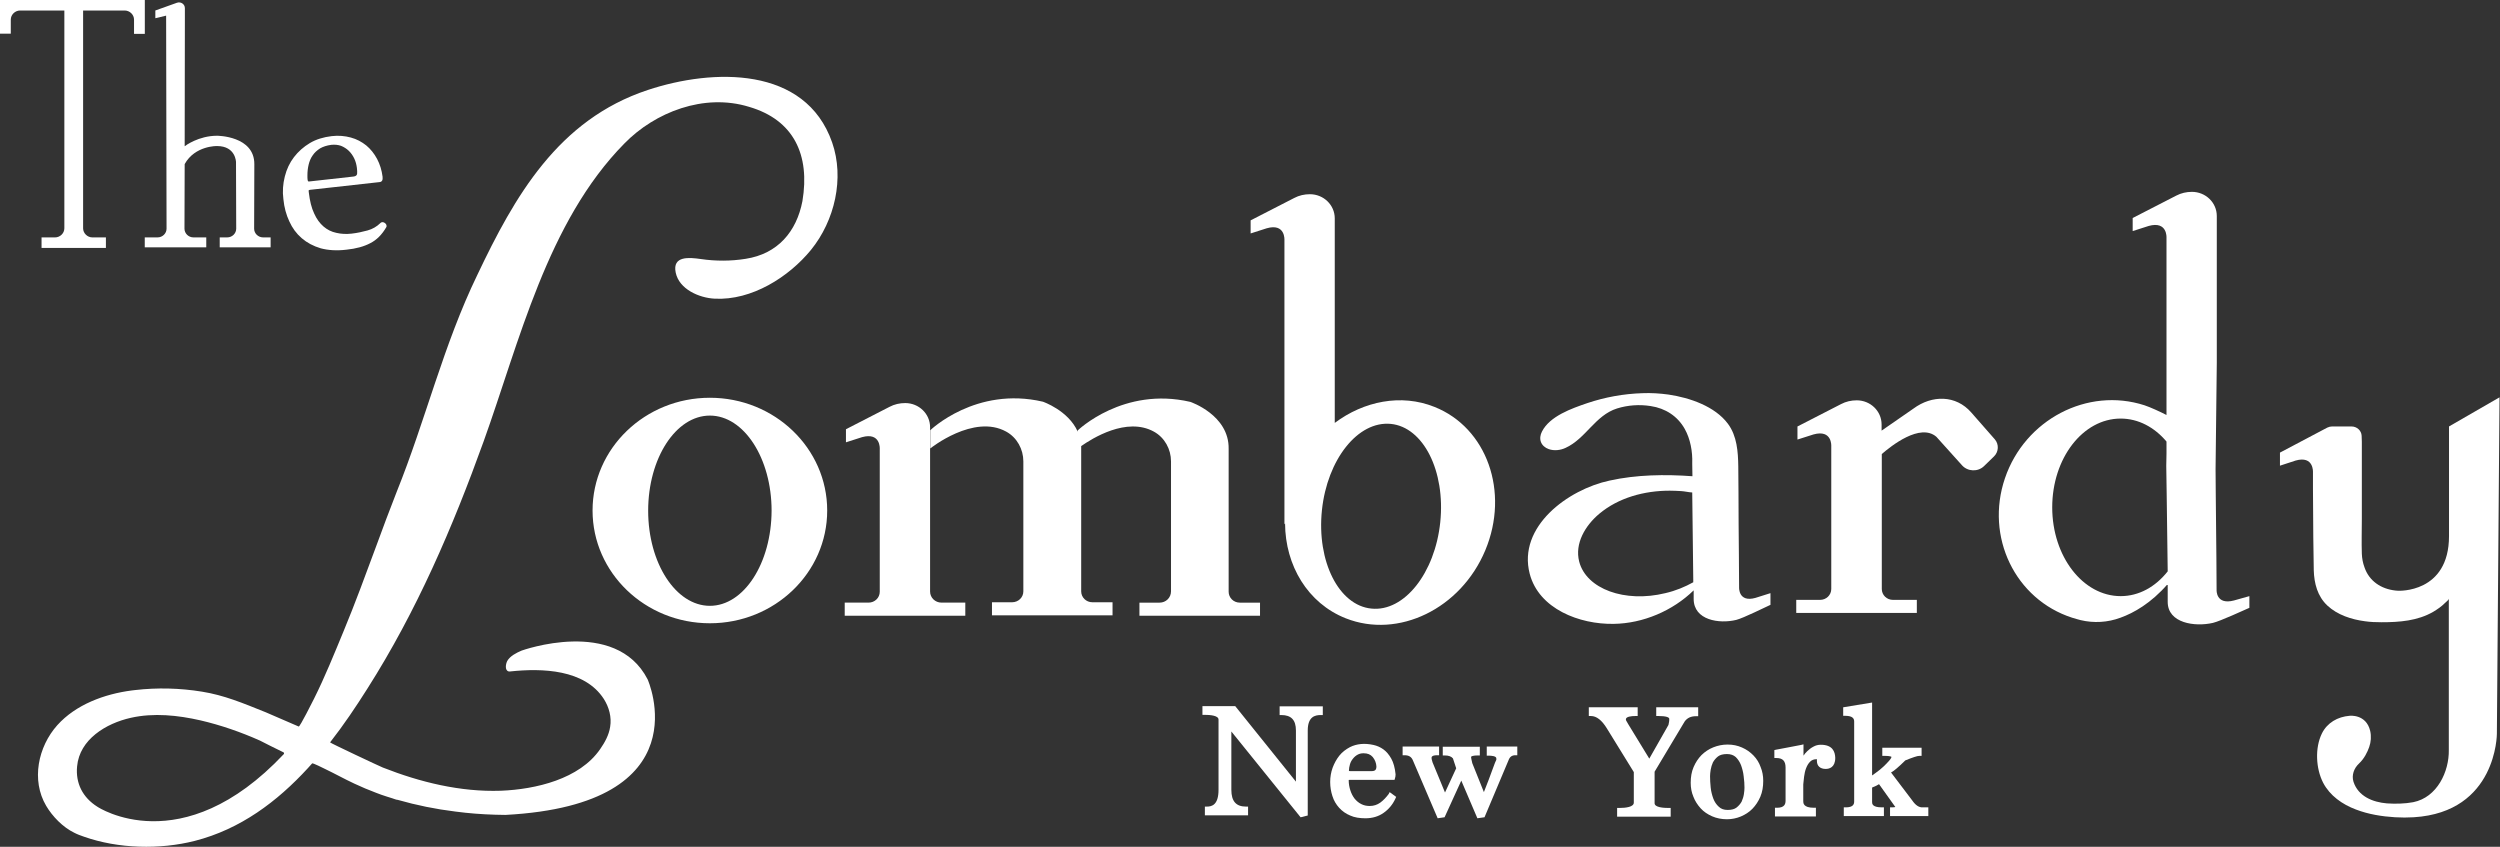
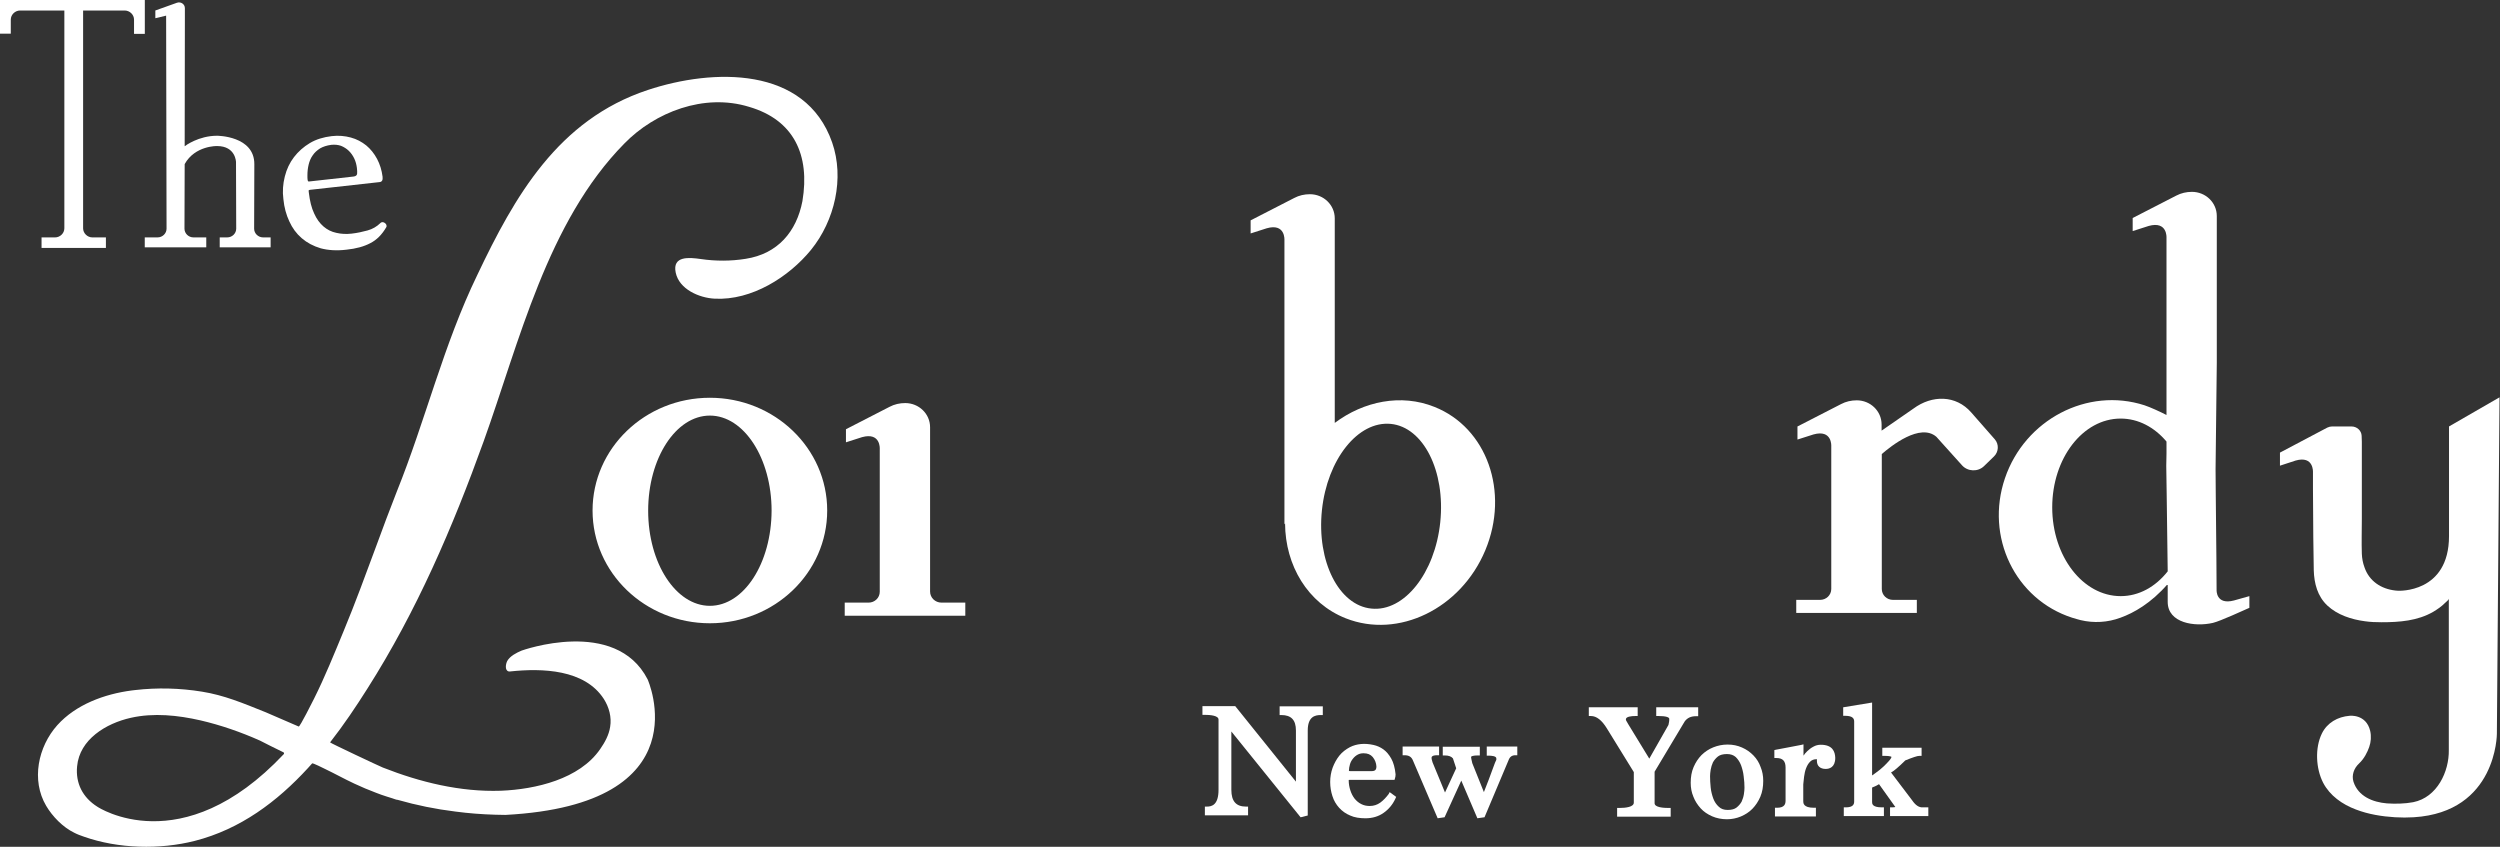
<svg xmlns="http://www.w3.org/2000/svg" width="124" height="42" viewBox="0 0 124 42" fill="none">
  <rect x="0" y="0" width="124" height="42" fill="#333333" stroke="none" />
  <g clip-path="url(#clip0_300_39)">
    <path d="M35.21 19.729C31.997 19.729 29.391 22.235 29.391 25.322C29.391 28.408 31.997 30.914 35.21 30.914C38.422 30.914 41.029 28.408 41.029 25.322C41.029 22.235 38.422 19.729 35.21 19.729ZM35.21 30.049C33.523 30.049 32.149 27.936 32.149 25.331C32.149 22.727 33.523 20.613 35.21 20.613C36.897 20.613 38.271 22.727 38.271 25.331C38.261 27.936 36.897 30.049 35.21 30.049Z" fill="white" />
    <path d="M46.132 29.34V22.253V21.191C46.132 20.523 45.576 19.992 44.899 19.992C44.626 19.992 44.364 20.051 44.121 20.179L41.959 21.29V21.939L42.757 21.683C43.687 21.427 43.636 22.263 43.636 22.263V29.35C43.636 29.655 43.383 29.89 43.081 29.89H41.898V30.539H47.879V29.89H46.697C46.384 29.89 46.132 29.645 46.132 29.34Z" fill="white" />
    <path d="M63.708 11.903V26.009L63.739 25.96C63.749 28.044 64.86 29.921 66.749 30.668C69.356 31.7 72.457 30.196 73.67 27.296C74.882 24.397 73.751 21.212 71.144 20.18C69.497 19.521 67.648 19.895 66.204 20.976V11.894V10.832C66.204 10.164 65.648 9.633 64.971 9.633C64.698 9.633 64.436 9.692 64.193 9.82L62.031 10.93V11.579L62.829 11.323C63.759 11.058 63.708 11.903 63.708 11.903ZM68.982 21.025C70.598 21.183 71.7 23.365 71.437 25.901C71.174 28.427 69.649 30.353 68.022 30.186C66.406 30.029 65.305 27.847 65.567 25.311C65.83 22.785 67.355 20.868 68.982 21.025Z" fill="white" />
    <path d="M121.471 21.152V26.588C121.471 29.438 118.945 29.301 118.945 29.301C118.905 29.301 118.855 29.291 118.814 29.291C118.097 29.212 117.511 28.819 117.279 28.141C117.198 27.924 117.157 27.698 117.147 27.472C117.127 26.892 117.147 26.303 117.147 25.723C117.147 25.044 117.147 25.133 117.147 24.455C117.147 24.111 117.147 23.757 117.147 23.413V21.919C117.147 21.919 117.147 21.781 117.137 21.614C117.127 21.358 116.905 21.152 116.632 21.152H115.672C115.591 21.152 115.511 21.172 115.43 21.211L113.086 22.449V23.098L113.864 22.843C114.773 22.587 114.723 23.423 114.723 23.423C114.723 23.688 114.723 23.953 114.723 24.219C114.723 25.536 114.753 27.983 114.763 28.288C114.783 28.937 114.945 29.576 115.44 30.038C115.935 30.5 116.632 30.726 117.299 30.814C117.571 30.854 117.844 30.863 118.127 30.863C119.016 30.863 119.915 30.795 120.693 30.343C120.905 30.215 121.107 30.077 121.28 29.9C121.31 29.871 121.461 29.753 121.461 29.694V37.194C121.482 38.265 120.885 39.553 119.693 39.789C119.279 39.867 118.814 39.877 118.39 39.848C117.683 39.789 116.965 39.494 116.733 38.776C116.632 38.452 116.753 38.108 117.006 37.872C117.268 37.626 117.42 37.312 117.511 37.056C117.602 36.801 117.622 36.515 117.561 36.25C117.359 35.405 116.541 35.503 116.541 35.503C115.945 35.552 115.43 35.847 115.167 36.378C114.814 37.095 114.864 38.118 115.228 38.825C115.561 39.464 116.177 39.897 116.854 40.152C117.47 40.388 118.137 40.496 118.794 40.536C119.107 40.555 119.42 40.555 119.723 40.536C123.845 40.28 123.845 36.398 123.845 36.398L123.976 19.707L121.471 21.152Z" fill="white" />
-     <path d="M87.067 29.656C86.219 29.892 86.259 29.135 86.259 29.135C86.259 28.604 86.249 28.064 86.249 27.533C86.239 26.501 86.229 25.469 86.229 24.437C86.229 24.004 86.219 23.572 86.219 23.139C86.208 22.412 86.158 21.625 85.703 21.016C85.057 20.151 83.814 19.728 82.763 19.571C82.329 19.512 81.894 19.483 81.46 19.502C80.531 19.532 79.611 19.699 78.732 19.994C77.955 20.259 76.863 20.642 76.48 21.409C76.399 21.566 76.368 21.753 76.429 21.92C76.49 22.087 76.641 22.215 76.813 22.274C77.086 22.372 77.399 22.333 77.651 22.215C78.662 21.753 79.116 20.603 80.207 20.259C80.743 20.092 81.319 20.053 81.874 20.141C82.602 20.249 83.208 20.642 83.561 21.271C83.844 21.773 83.955 22.402 83.935 22.972C83.935 22.991 83.935 23.001 83.935 23.021L83.945 23.631V23.621C82.592 23.522 81.167 23.542 79.834 23.837C77.773 24.279 75.267 26.117 75.873 28.457C76.328 30.206 78.349 30.973 80.036 30.944C81.501 30.924 82.965 30.295 84.006 29.282C84.006 29.499 84.006 29.705 84.006 29.705C84.006 30.767 85.279 30.953 86.118 30.747C86.471 30.659 87.572 30.108 87.815 30V29.42L87.067 29.656ZM82.602 29.42C80.591 29.912 78.682 29.214 78.328 27.857C78.096 26.953 78.631 26.068 79.318 25.488C80.278 24.682 81.561 24.338 82.814 24.338C83.006 24.338 83.188 24.348 83.38 24.358C83.561 24.368 83.753 24.417 83.935 24.427V24.456L83.986 28.762C83.986 28.762 83.986 28.811 83.986 28.88C83.582 29.105 83.117 29.302 82.602 29.42Z" fill="white" />
    <path d="M110.802 29.784C109.902 30.02 109.943 29.263 109.943 29.263C109.943 28.732 109.933 28.192 109.933 27.661C109.923 26.629 109.913 25.597 109.902 24.564C109.902 24.132 109.892 23.7 109.892 23.267L109.953 17.989V11.776V10.715C109.953 10.046 109.397 9.516 108.72 9.516C108.448 9.516 108.185 9.575 107.943 9.702L105.781 10.813V11.462L106.579 11.206C107.508 10.951 107.458 11.786 107.458 11.786V20.584C107.134 20.416 106.66 20.2 106.367 20.102C103.538 19.188 100.436 20.81 99.446 23.719C98.456 26.629 99.951 29.725 102.78 30.639C102.921 30.688 103.063 30.718 103.194 30.757C103.851 30.915 104.538 30.875 105.174 30.639C105.831 30.403 106.69 29.922 107.518 28.968C107.518 29.194 107.518 29.853 107.518 29.853C107.518 30.915 108.872 31.101 109.761 30.895C110.135 30.806 111.317 30.256 111.569 30.148V29.568L110.802 29.784ZM105.185 29.568C103.316 29.568 101.79 27.602 101.79 25.164C101.79 22.736 103.305 20.761 105.185 20.761C106.064 20.761 106.862 21.193 107.458 21.901V22.5L107.447 23.09C107.447 23.11 107.447 23.12 107.447 23.139L107.468 24.564L107.518 28.339C106.912 29.106 106.094 29.568 105.185 29.568Z" fill="white" />
-     <path d="M57.516 29.891H56.516V30.54H62.497V29.891H61.497C61.183 29.891 60.941 29.646 60.941 29.351V22.264C60.971 20.583 59.042 19.934 59.042 19.934C55.718 19.158 53.455 21.349 53.455 21.349V21.409C52.99 20.357 51.727 19.924 51.727 19.924C48.404 19.148 46.141 21.34 46.141 21.34V22.244C46.141 22.244 48.292 20.514 49.909 21.409C50.444 21.703 50.758 22.283 50.758 22.883V29.331C50.758 29.636 50.505 29.872 50.202 29.872H49.202V30.52H55.182V29.872H54.182C53.869 29.872 53.627 29.626 53.627 29.331V22.244C53.627 22.205 53.627 22.165 53.627 22.126C54.162 21.753 55.88 20.662 57.233 21.409C57.769 21.703 58.082 22.283 58.082 22.883V29.331C58.082 29.646 57.829 29.891 57.516 29.891Z" fill="white" />
    <path d="M97.772 20.456C97.014 19.59 95.832 19.581 94.903 20.269L93.327 21.36V21.055C93.327 20.387 92.771 19.856 92.094 19.856C91.822 19.856 91.559 19.915 91.316 20.043L89.154 21.153V21.802L89.953 21.547C90.882 21.291 90.831 22.127 90.831 22.127V29.214C90.831 29.518 90.579 29.754 90.276 29.754H89.094V30.403H95.075V29.754H93.892C93.579 29.754 93.337 29.509 93.337 29.214V22.52C93.791 22.127 95.236 20.967 96.044 21.665L97.317 23.08C97.6 23.395 98.105 23.414 98.408 23.119L98.903 22.638C99.136 22.412 99.156 22.038 98.944 21.792L97.772 20.456Z" fill="white" />
    <path d="M3.192 11.324C3.192 11.569 2.98 11.776 2.728 11.776H2.061V12.297H3.192H4.122H5.253V11.776H4.587C4.334 11.776 4.122 11.569 4.122 11.324V0.521H6.183C6.435 0.521 6.648 0.727 6.648 0.973V1.681H7.183V0.521V0.383V0H0V0.383V0.511V1.671H0.535V0.973C0.535 0.727 0.748 0.521 1 0.521H3.192V11.324Z" fill="white" />
    <path d="M8.261 11.343C8.261 11.579 8.059 11.775 7.816 11.775H7.18V12.267H8.261H9.15H10.231V11.775H9.594C9.352 11.775 9.15 11.579 9.15 11.343L9.16 8.138C9.675 7.214 10.766 7.244 10.766 7.244C11.696 7.244 11.706 8.04 11.706 8.04L11.716 11.343C11.716 11.579 11.514 11.775 11.271 11.775H10.898V12.267H11.716H12.605H13.423V11.775H13.049C12.807 11.775 12.605 11.579 12.605 11.343L12.615 8.148C12.625 6.733 10.766 6.733 10.766 6.733C9.847 6.733 9.18 7.234 9.16 7.254L9.17 0.914V0.402C9.17 0.206 8.968 0.068 8.776 0.137L7.705 0.52V0.904L8.24 0.776L8.261 11.343Z" fill="white" />
    <path d="M14.349 10.978C14.5 11.313 14.702 11.588 14.965 11.814C15.227 12.04 15.541 12.207 15.904 12.315C16.268 12.414 16.703 12.443 17.187 12.384C17.662 12.335 18.056 12.227 18.369 12.06C18.683 11.902 18.945 11.637 19.157 11.273C19.178 11.244 19.178 11.204 19.168 11.165C19.157 11.126 19.137 11.096 19.097 11.067C19.067 11.037 19.026 11.028 18.986 11.018C18.945 11.018 18.895 11.028 18.864 11.067C18.693 11.234 18.481 11.362 18.228 11.431C17.976 11.499 17.713 11.558 17.44 11.588C17.177 11.617 16.925 11.607 16.682 11.549C16.44 11.499 16.228 11.391 16.046 11.234C15.864 11.077 15.702 10.861 15.581 10.585C15.45 10.31 15.369 9.976 15.319 9.563C15.319 9.524 15.308 9.494 15.308 9.465C15.308 9.435 15.329 9.425 15.369 9.416L18.824 9.032C18.945 9.022 18.996 8.934 18.976 8.767C18.935 8.442 18.844 8.148 18.703 7.882C18.561 7.617 18.38 7.391 18.167 7.214C17.945 7.037 17.692 6.899 17.4 6.821C17.107 6.742 16.794 6.712 16.45 6.752C16.046 6.801 15.682 6.909 15.369 7.096C15.056 7.283 14.793 7.518 14.581 7.794C14.369 8.069 14.217 8.393 14.126 8.757C14.035 9.121 14.005 9.494 14.056 9.877C14.096 10.29 14.197 10.654 14.349 10.978ZM15.248 8.698C15.248 8.511 15.268 8.334 15.308 8.167C15.349 8 15.409 7.843 15.51 7.705C15.601 7.568 15.723 7.459 15.874 7.361C16.026 7.273 16.207 7.214 16.43 7.184C16.612 7.165 16.773 7.184 16.915 7.233C17.056 7.292 17.187 7.371 17.299 7.479C17.41 7.587 17.501 7.715 17.571 7.862C17.642 8.01 17.682 8.167 17.703 8.334C17.713 8.442 17.723 8.541 17.713 8.619C17.703 8.698 17.642 8.747 17.531 8.757L15.319 9.003C15.288 9.003 15.268 8.983 15.258 8.924C15.248 8.875 15.248 8.796 15.248 8.698Z" fill="white" />
    <path d="M84.23 35.514V35.082H82.149V35.514H82.25C82.654 35.514 82.795 35.583 82.795 35.652C82.795 35.701 82.795 35.76 82.785 35.809C82.775 35.859 82.765 35.908 82.755 35.957L81.805 37.628L80.754 35.908C80.714 35.839 80.684 35.79 80.663 35.75C80.653 35.731 80.643 35.701 80.643 35.682C80.643 35.544 80.906 35.514 81.128 35.514H81.229V35.082H78.805V35.514H78.906C79.189 35.514 79.451 35.721 79.704 36.134L81.037 38.296V39.81C81.037 40.026 80.643 40.075 80.31 40.075H80.209V40.508H82.866V40.075H82.765C82.502 40.075 82.068 40.046 82.068 39.84V38.277L83.563 35.78C83.694 35.603 83.876 35.524 84.119 35.524H84.23V35.514Z" fill="white" />
    <path d="M86.971 37.47C86.809 37.303 86.627 37.175 86.405 37.077C86.183 36.979 85.951 36.93 85.688 36.93C85.435 36.93 85.203 36.979 84.981 37.067C84.758 37.156 84.567 37.284 84.395 37.451C84.233 37.618 84.102 37.814 84.001 38.05C83.9 38.286 83.859 38.542 83.859 38.827C83.859 39.072 83.9 39.299 83.991 39.515C84.072 39.731 84.203 39.928 84.354 40.095C84.506 40.262 84.698 40.39 84.92 40.488C85.142 40.586 85.395 40.635 85.658 40.635C85.9 40.635 86.132 40.586 86.345 40.498C86.557 40.409 86.759 40.282 86.921 40.114C87.082 39.947 87.213 39.751 87.314 39.515C87.415 39.279 87.456 39.014 87.456 38.728C87.456 38.483 87.415 38.257 87.325 38.04C87.254 37.834 87.133 37.637 86.971 37.47ZM86.526 39.072C86.526 39.161 86.516 39.269 86.496 39.397C86.476 39.525 86.436 39.642 86.385 39.761C86.324 39.869 86.243 39.967 86.132 40.055C86.031 40.134 85.88 40.173 85.698 40.173C85.506 40.173 85.365 40.124 85.254 40.016C85.132 39.908 85.041 39.77 84.981 39.613C84.92 39.446 84.87 39.259 84.85 39.063C84.829 38.866 84.819 38.669 84.819 38.502C84.819 38.414 84.829 38.306 84.85 38.178C84.87 38.05 84.91 37.932 84.961 37.814C85.021 37.706 85.102 37.608 85.213 37.519C85.314 37.441 85.466 37.401 85.658 37.401C85.84 37.401 85.981 37.451 86.092 37.549C86.203 37.657 86.294 37.795 86.355 37.952C86.415 38.119 86.466 38.306 86.486 38.502C86.516 38.719 86.526 38.905 86.526 39.072Z" fill="white" />
    <path d="M90.311 36.94C90.18 36.94 90.059 36.969 89.938 37.038C89.826 37.097 89.725 37.175 89.634 37.264C89.564 37.333 89.503 37.401 89.453 37.48V36.92L89.331 36.949C89.129 36.989 88.927 37.028 88.715 37.067C88.503 37.107 88.301 37.146 88.089 37.185L88.008 37.205V37.598H88.109C88.422 37.598 88.564 37.745 88.564 38.07V39.712C88.564 39.879 88.513 40.065 88.139 40.065H88.038V40.498H90.069V40.065H89.968C89.442 40.065 89.442 39.829 89.442 39.741V38.905C89.453 38.807 89.463 38.669 89.483 38.522C89.503 38.375 89.533 38.227 89.584 38.099C89.634 37.972 89.695 37.864 89.786 37.775C89.867 37.696 89.968 37.657 90.099 37.657H90.119C90.119 37.687 90.119 37.716 90.119 37.745C90.119 37.991 90.281 38.139 90.554 38.139C90.725 38.139 91.029 38.07 91.029 37.588C91.019 37.283 90.897 36.94 90.311 36.94Z" fill="white" />
    <path d="M94.847 39.702L93.796 38.316C93.887 38.266 93.978 38.198 94.069 38.119C94.2 38.011 94.341 37.873 94.503 37.716C94.675 37.647 94.826 37.588 94.948 37.549C95.059 37.51 95.15 37.49 95.21 37.49H95.311V37.087H93.362V37.49H93.463C93.766 37.49 93.816 37.539 93.816 37.539C93.816 37.559 93.806 37.608 93.715 37.716C93.634 37.814 93.533 37.913 93.422 38.021C93.301 38.129 93.18 38.237 93.048 38.325C92.978 38.374 92.917 38.424 92.856 38.463V34.846L91.422 35.082V35.504H91.523C91.917 35.504 91.967 35.662 91.967 35.789V39.751C91.967 39.888 91.917 40.045 91.553 40.045H91.452V40.478H93.442V40.045H93.341C92.856 40.045 92.856 39.859 92.856 39.78V39.063C92.937 39.023 93.018 38.994 93.079 38.964C93.119 38.945 93.159 38.915 93.2 38.895L94.008 40.026C93.988 40.036 93.937 40.045 93.847 40.045H93.746V40.478H95.645V40.045H95.362C95.18 40.055 95.008 39.937 94.847 39.702Z" fill="white" />
    <path d="M63.449 35.466H63.55C64.045 35.466 64.278 35.712 64.278 36.233V38.769L61.267 35.023H59.641V35.456H59.742C60.004 35.456 60.439 35.485 60.439 35.692V39.172C60.439 39.928 60.105 40.007 59.863 40.007H59.762V40.44H61.904V40.007H61.803C61.307 40.007 61.075 39.742 61.075 39.172V36.282L64.51 40.538L64.864 40.449V36.233C64.864 35.544 65.227 35.466 65.51 35.466H65.611V35.033H63.469V35.466H63.449Z" fill="white" />
    <path d="M68.876 39.387C68.755 39.545 68.623 39.692 68.462 39.81C68.31 39.918 68.138 39.977 67.936 39.977C67.785 39.977 67.644 39.948 67.512 39.879C67.391 39.82 67.28 39.722 67.189 39.614C67.098 39.495 67.027 39.358 66.977 39.2C66.926 39.043 66.896 38.876 66.896 38.699C66.896 38.69 66.896 38.69 66.896 38.69C66.896 38.69 66.916 38.68 66.946 38.68H69.169L69.189 38.611C69.21 38.552 69.22 38.483 69.22 38.414V38.404C69.189 38.09 69.118 37.825 69.007 37.628C68.896 37.431 68.765 37.274 68.613 37.166C68.462 37.058 68.3 36.989 68.128 36.95C67.684 36.851 67.29 36.891 66.957 37.058C66.754 37.166 66.573 37.303 66.431 37.48C66.29 37.657 66.179 37.864 66.098 38.08C66.017 38.306 65.977 38.542 65.977 38.788C65.977 39.033 66.017 39.269 66.088 39.486C66.159 39.712 66.27 39.898 66.421 40.066C66.573 40.233 66.754 40.361 66.967 40.449C67.179 40.547 67.441 40.587 67.724 40.587C68.068 40.587 68.371 40.498 68.623 40.321C68.876 40.144 69.078 39.908 69.22 39.594L69.25 39.525L68.927 39.289L68.876 39.387ZM66.906 38.237C66.906 38.129 66.926 38.021 66.957 37.913C66.987 37.805 67.037 37.716 67.108 37.628C67.169 37.549 67.249 37.48 67.34 37.431C67.431 37.382 67.522 37.362 67.633 37.362C67.835 37.362 67.977 37.421 68.088 37.549C68.199 37.687 68.26 37.844 68.27 38.011C68.27 38.178 68.209 38.247 68.037 38.247H66.987C66.946 38.247 66.916 38.247 66.906 38.237Z" fill="white" />
    <path d="M73.722 37.48H73.823C73.975 37.48 74.218 37.499 74.218 37.617V37.686C74.187 37.735 74.137 37.863 74.016 38.197C73.924 38.462 73.783 38.826 73.601 39.288L73.025 37.853C72.975 37.647 72.965 37.578 72.965 37.548C72.965 37.509 73.066 37.47 73.298 37.47H73.399V37.037H71.561V37.47H71.662C71.853 37.47 71.985 37.519 72.066 37.617L72.227 38.108L71.672 39.308L71.055 37.814C71.015 37.686 71.005 37.627 71.005 37.597C71.005 37.558 71.005 37.46 71.278 37.46H71.379V37.027H69.57V37.46H69.671C69.874 37.46 70.005 37.538 70.076 37.706L71.308 40.586L71.651 40.536L72.48 38.718L73.278 40.586L73.632 40.536L74.824 37.706C74.884 37.538 74.996 37.46 75.157 37.46H75.258V37.027H73.743V37.48H73.722Z" fill="white" />
    <path d="M32.132 4.463C27.677 5.938 25.525 9.742 23.676 13.634C21.989 17.114 21.11 20.839 19.675 24.398C19.322 25.292 18.988 26.196 18.655 27.101C18.13 28.516 17.614 29.931 17.038 31.317C16.574 32.438 16.119 33.569 15.574 34.66C15.513 34.778 14.877 36.055 14.816 36.036C14.786 36.026 13.179 35.328 13.179 35.328C12.028 34.866 11.118 34.483 10.017 34.306C8.926 34.129 7.805 34.099 6.703 34.227C6.643 34.237 6.592 34.237 6.532 34.247C5.178 34.424 3.764 34.945 2.844 35.967C1.885 37.038 1.541 38.699 2.289 39.968C2.602 40.498 3.117 41.029 3.683 41.304C3.834 41.383 3.996 41.442 4.168 41.501C5.865 42.1 7.926 42.15 9.664 41.707C11.927 41.127 13.745 39.761 15.271 38.1C15.271 38.1 15.473 37.874 15.483 37.864C15.513 37.834 16.038 38.1 16.099 38.129C16.594 38.365 17.069 38.631 17.574 38.867C17.927 39.034 18.281 39.181 18.645 39.319C18.817 39.388 18.988 39.447 19.17 39.505C19.261 39.535 19.362 39.565 19.453 39.594C19.534 39.614 19.645 39.673 19.726 39.673C20.655 39.938 21.615 40.135 22.585 40.253C23.241 40.341 23.898 40.39 24.565 40.41C24.737 40.41 24.898 40.42 25.07 40.42C34.91 39.899 32.122 33.696 32.122 33.696C30.526 30.59 25.868 32.271 25.868 32.271C25.616 32.379 25.302 32.536 25.161 32.782C25.09 32.91 25.02 33.254 25.232 33.303C25.262 33.313 25.282 33.303 25.313 33.303C26.889 33.136 29 33.195 29.95 34.669C30.212 35.082 30.344 35.574 30.263 36.055C30.202 36.458 30 36.822 29.768 37.156C28.747 38.641 26.576 39.152 24.838 39.221C22.837 39.289 20.837 38.798 18.988 38.07C18.837 38.011 16.352 36.842 16.372 36.822C17.049 35.957 17.655 35.053 18.221 34.158C20.665 30.315 22.453 26.157 23.989 21.891C25.757 16.976 27.141 11 30.97 7.117C32.485 5.564 34.92 4.611 37.153 5.299C39.376 5.948 40.184 7.687 39.8 9.978C39.507 11.491 38.577 12.592 36.981 12.838C36.244 12.956 35.496 12.956 34.759 12.848C34.203 12.769 33.334 12.671 33.516 13.526C33.688 14.342 34.668 14.774 35.446 14.814C37.284 14.912 39.123 13.742 40.224 12.396C41.406 10.941 41.891 8.837 41.275 7.068C39.951 3.264 35.365 3.392 32.132 4.463ZM14.078 37.402C8.997 42.798 4.834 40.017 4.834 40.017C4.097 39.555 3.743 38.847 3.824 38.011C3.945 36.675 5.259 35.878 6.491 35.603C7.623 35.348 8.825 35.475 9.946 35.731C10.957 35.967 11.947 36.311 12.896 36.734C12.957 36.763 13.796 37.196 14.058 37.314C14.088 37.323 14.099 37.373 14.078 37.402Z" fill="white" />
  </g>
  <defs>
    <clipPath id="clip0_300_39">
      <rect width="124" height="42" fill="white" />
    </clipPath>
  </defs>
</svg>